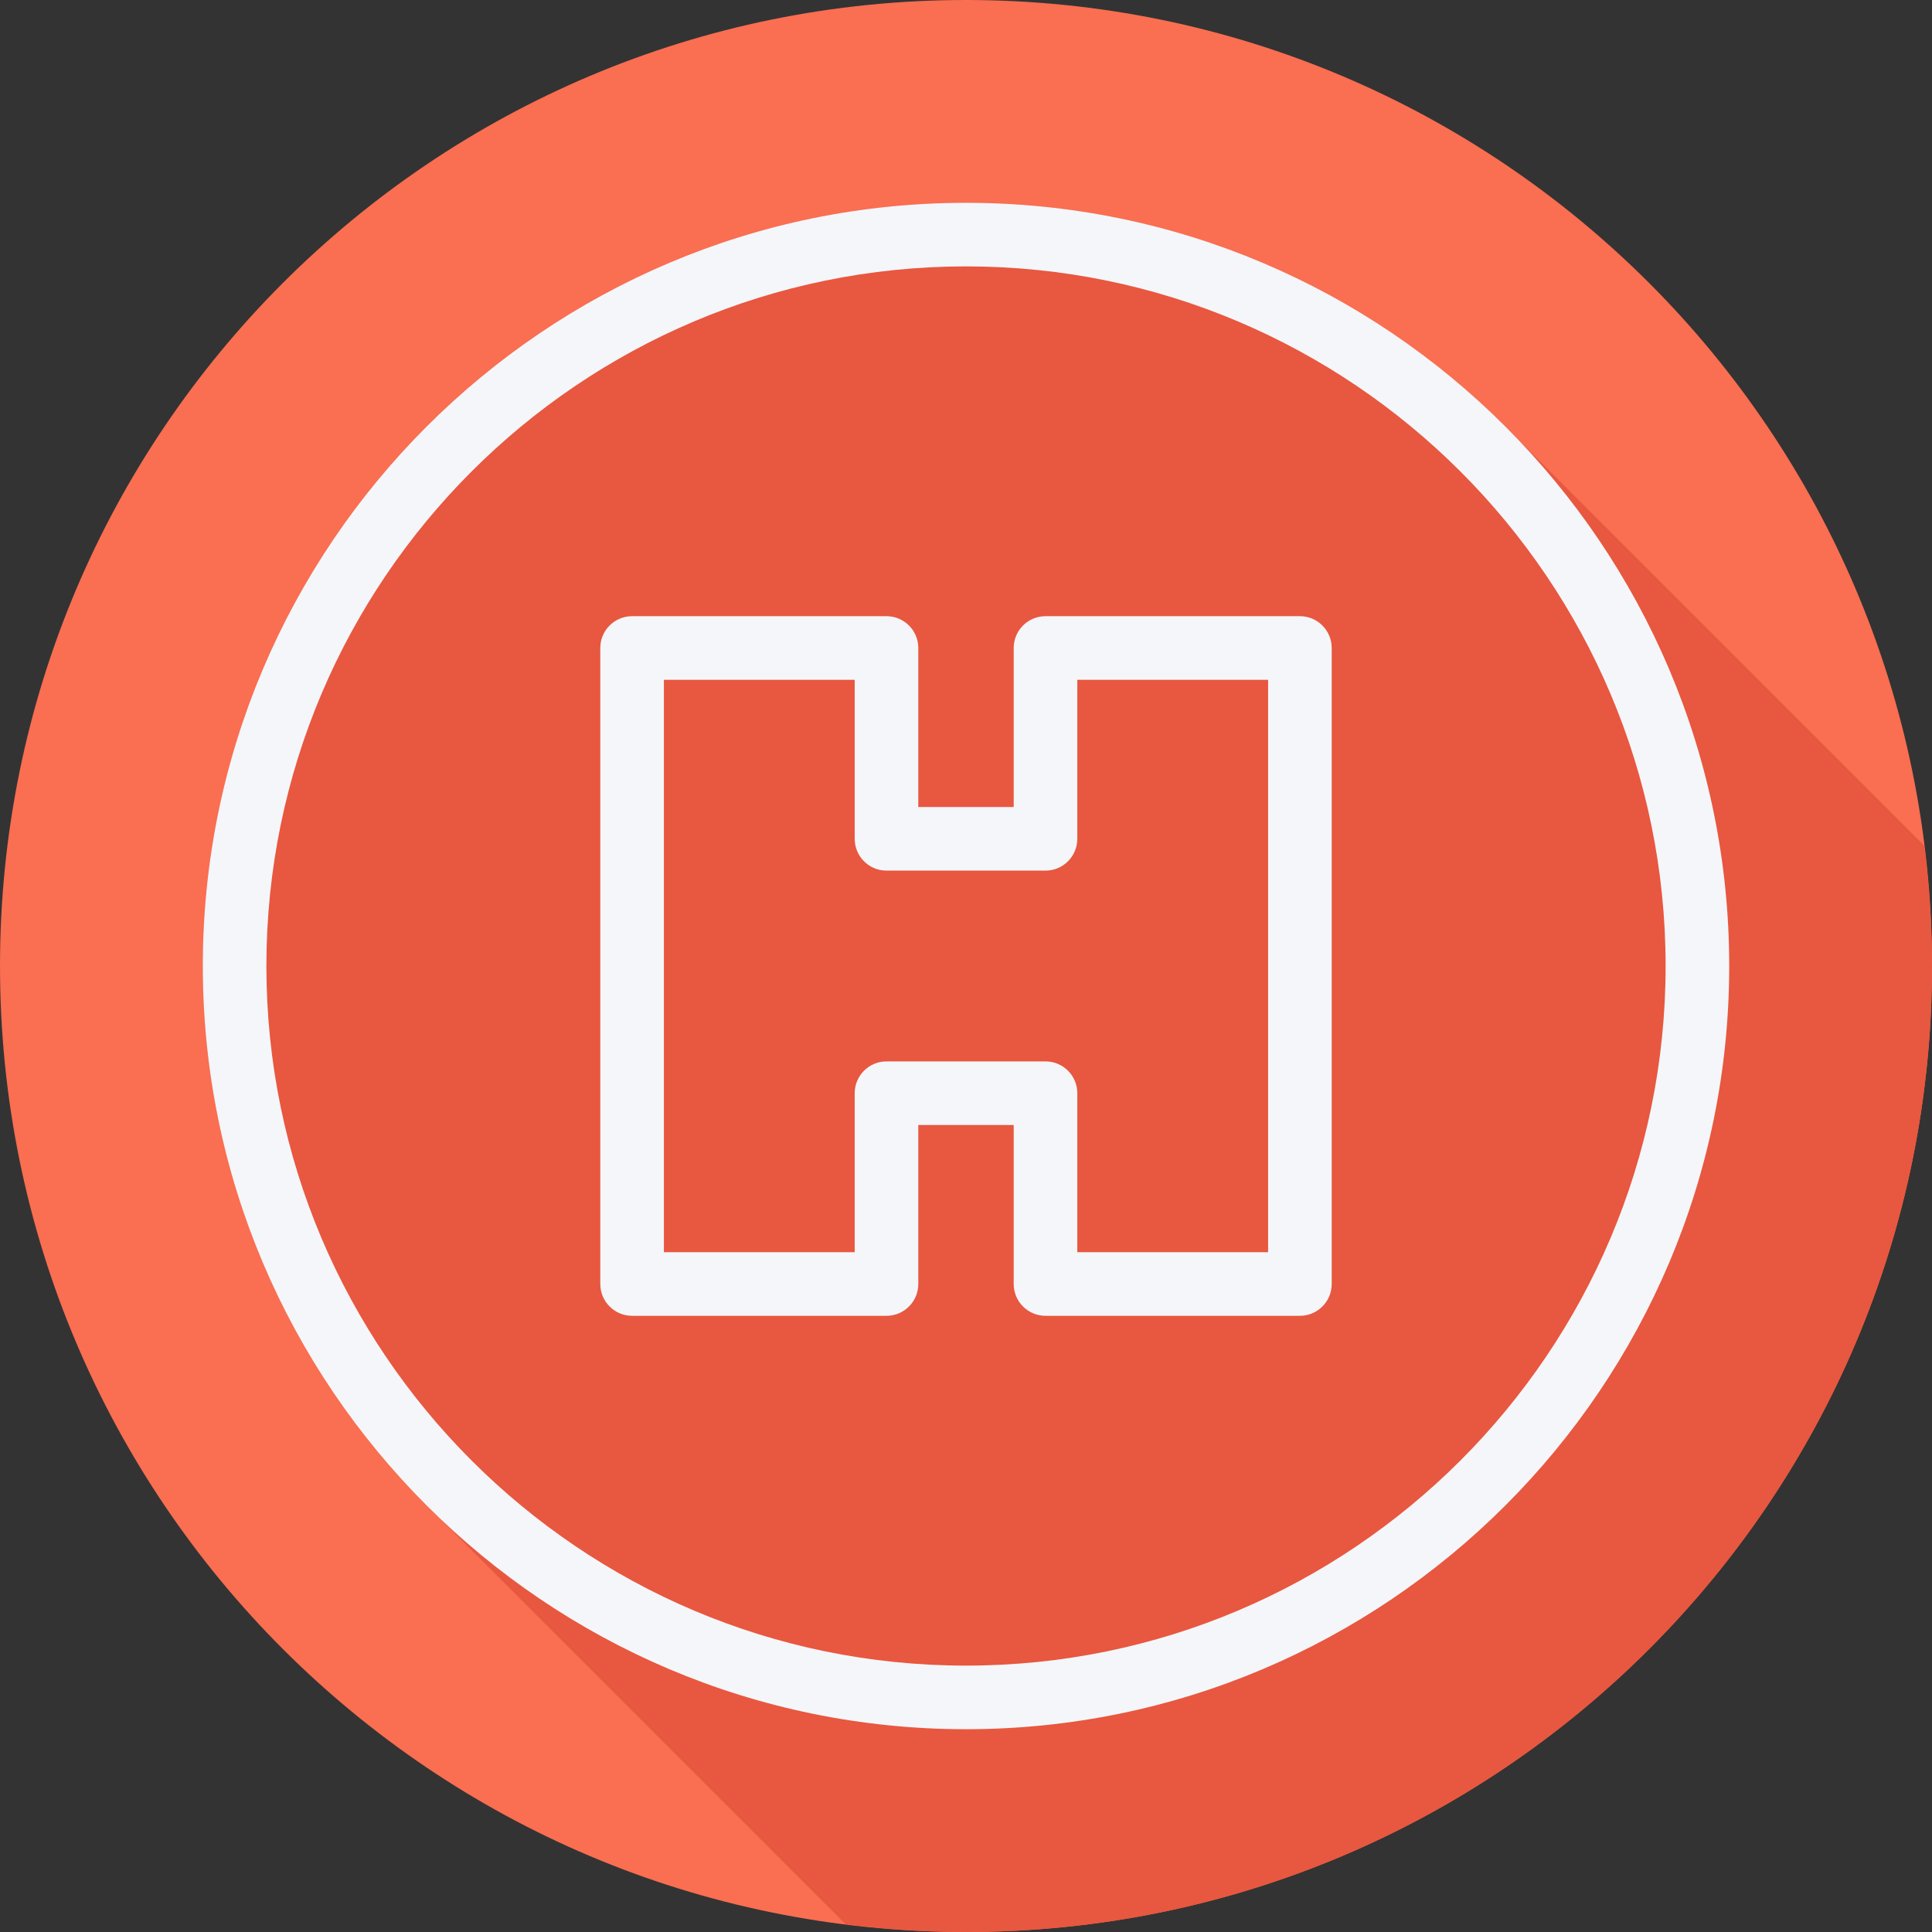
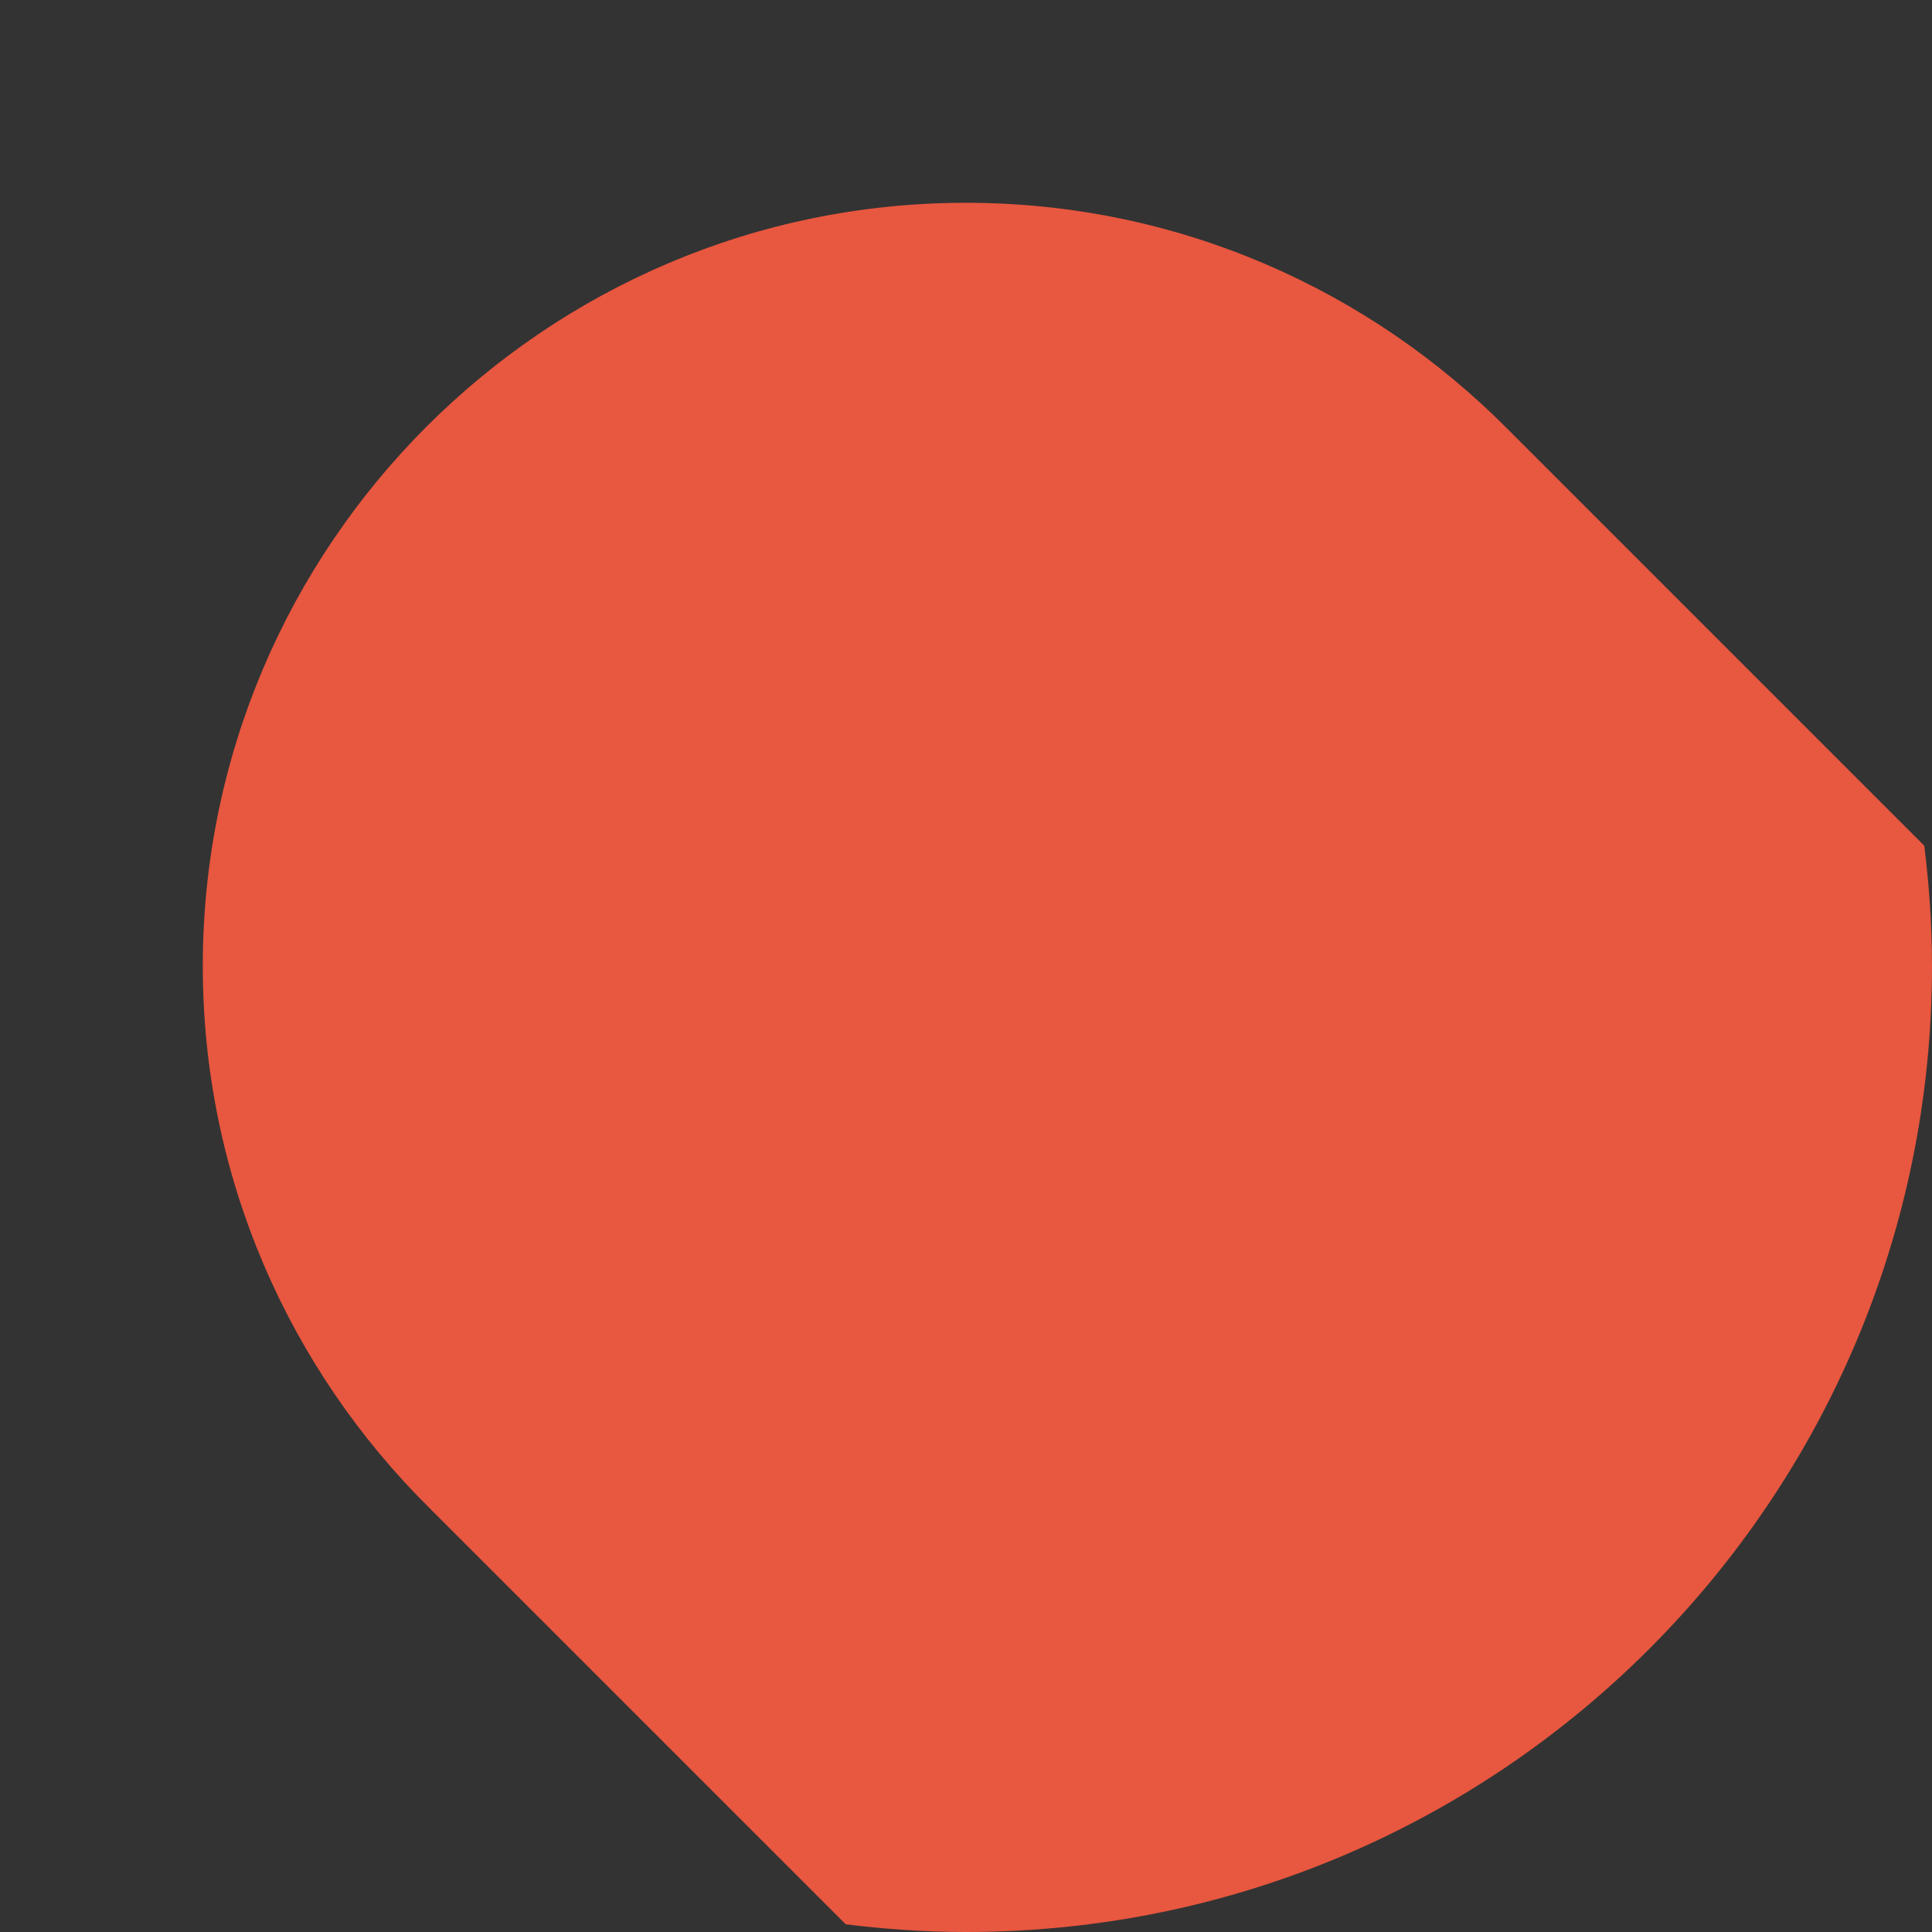
<svg xmlns="http://www.w3.org/2000/svg" version="1.1" id="Layer_1" x="0px" y="0px" viewBox="0 0 512.001 512.001" style="enable-background:new 0 0 512.001 512.001;" xml:space="preserve">
  <rect x="0" y="0" width="512.001" height="512.001" fill="#333333" stroke="none" />
-   <path style="fill:#FA6E51;" d="M512.001,256.006c0,141.396-114.606,255.998-255.996,255.994  C114.607,512.004,0.001,397.402,0.001,256.006C-0.006,114.61,114.607,0,256.005,0C397.395,0,512.001,114.614,512.001,256.006z" />
  <path style="fill:#E8573F;" d="M512.001,256.005c0-10.805-0.748-21.43-2.047-31.884c-0.361-0.363-0.721-0.724-1.085-1.085  c-0.503-0.509-108.686-108.69-109.195-109.194C362.991,76.771,312.149,53.74,256.001,53.74c-111.524,0-202.26,90.736-202.26,202.26  c0,56.149,23.034,106.993,60.106,143.677c0.502,0.508,1.006,1.01,1.514,1.513c0.503,0.509,107.17,107.175,107.678,107.678  c0.361,0.364,0.723,0.726,1.086,1.087c10.452,1.299,21.076,2.046,31.881,2.046C397.395,512.004,512.001,397.401,512.001,256.005z" />
  <g>
-     <path style="fill:#F4F6F9;" d="M344.49,163.297h-67.42c-4.658,0-8.428,3.774-8.428,8.428v42.138H243.36v-42.138   c0-4.654-3.77-8.428-8.428-8.428h-67.42c-4.658,0-8.428,3.774-8.428,8.428v168.55c0,4.654,3.77,8.428,8.428,8.428h67.42   c4.658,0,8.428-3.774,8.428-8.428v-42.138h25.282v42.138c0,4.654,3.77,8.428,8.428,8.428h67.42c4.658,0,8.428-3.774,8.428-8.428   v-168.55C352.917,167.071,349.148,163.297,344.49,163.297z M336.063,331.847h-50.565V289.71c0-4.654-3.77-8.428-8.428-8.428   h-42.138c-4.658,0-8.428,3.774-8.428,8.428v42.138h-50.565V180.153h50.565v42.138c0,4.654,3.77,8.428,8.428,8.428h42.138   c4.658,0,8.428-3.774,8.428-8.428v-42.138h50.565V331.847z" />
-     <path style="fill:#F4F6F9;" d="M256.001,53.74c-111.524,0-202.26,90.736-202.26,202.26s90.736,202.26,202.26,202.26   s202.26-90.736,202.26-202.26S367.525,53.74,256.001,53.74z M256.001,441.405c-102.233,0-185.405-83.172-185.405-185.405   S153.768,70.595,256.001,70.595S441.406,153.767,441.406,256S358.234,441.405,256.001,441.405z" />
-   </g>
+     </g>
  <g>
</g>
  <g>
</g>
  <g>
</g>
  <g>
</g>
  <g>
</g>
  <g>
</g>
  <g>
</g>
  <g>
</g>
  <g>
</g>
  <g>
</g>
  <g>
</g>
  <g>
</g>
  <g>
</g>
  <g>
</g>
  <g>
</g>
</svg>